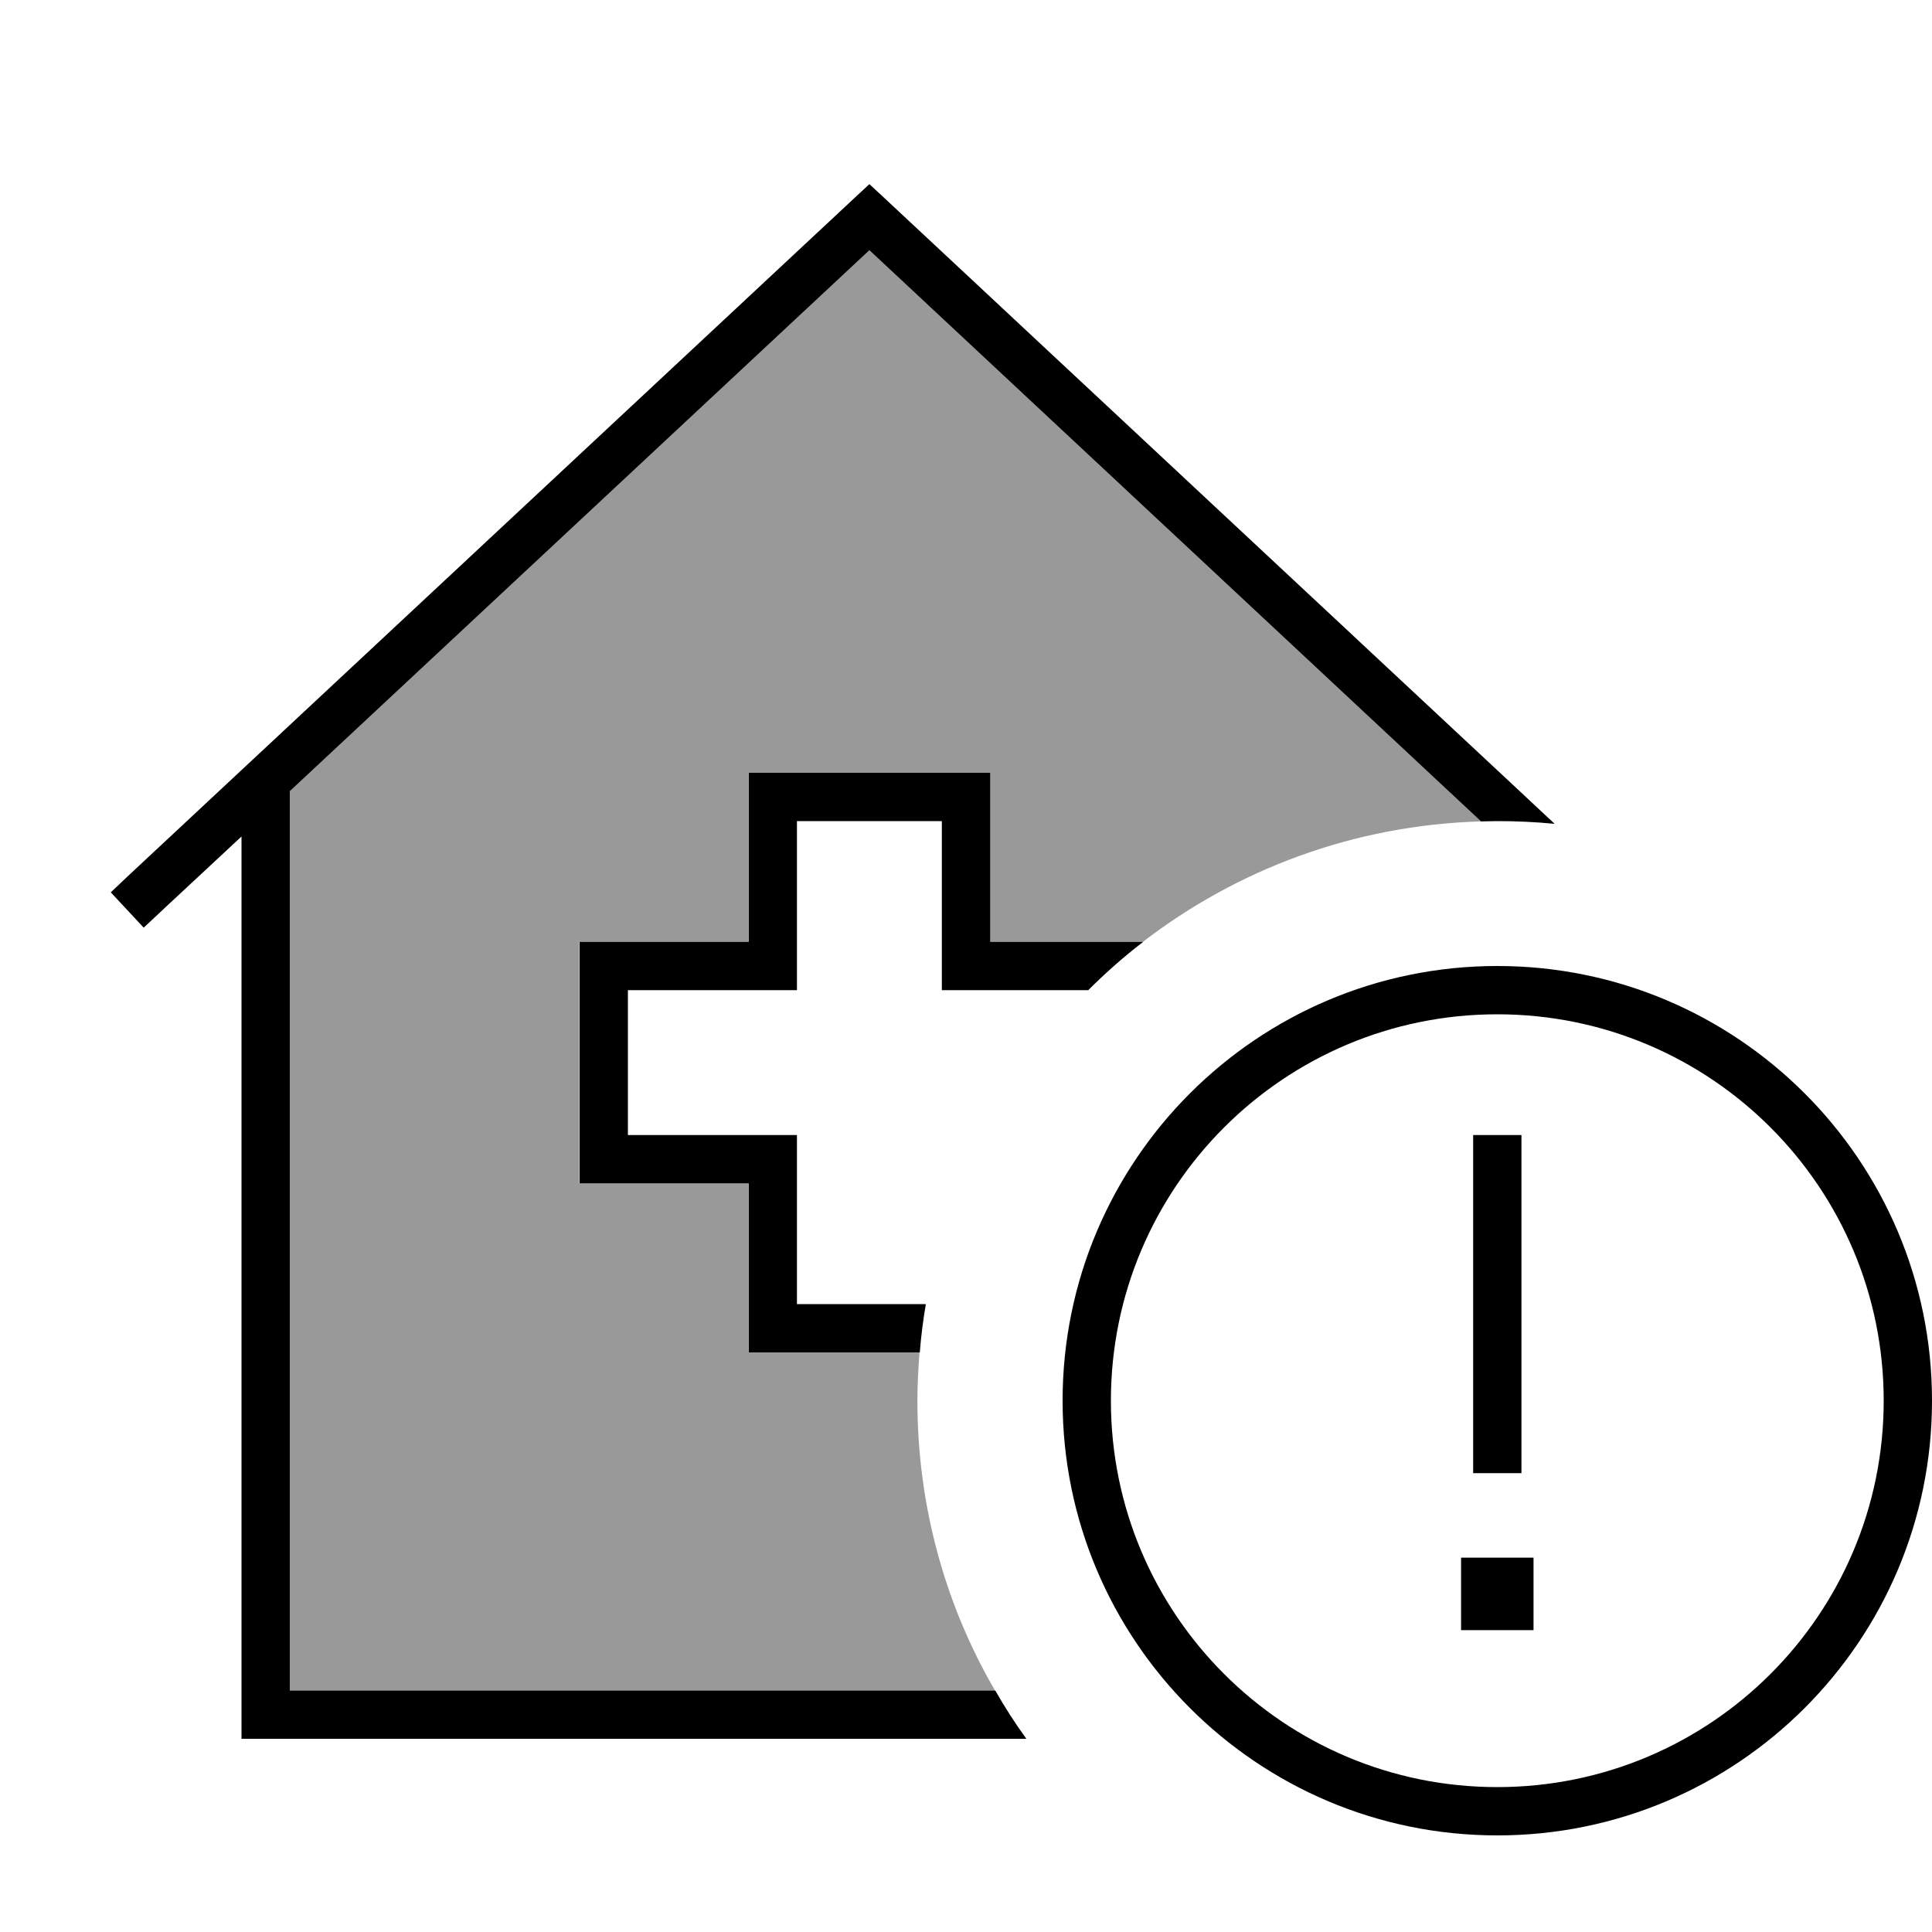
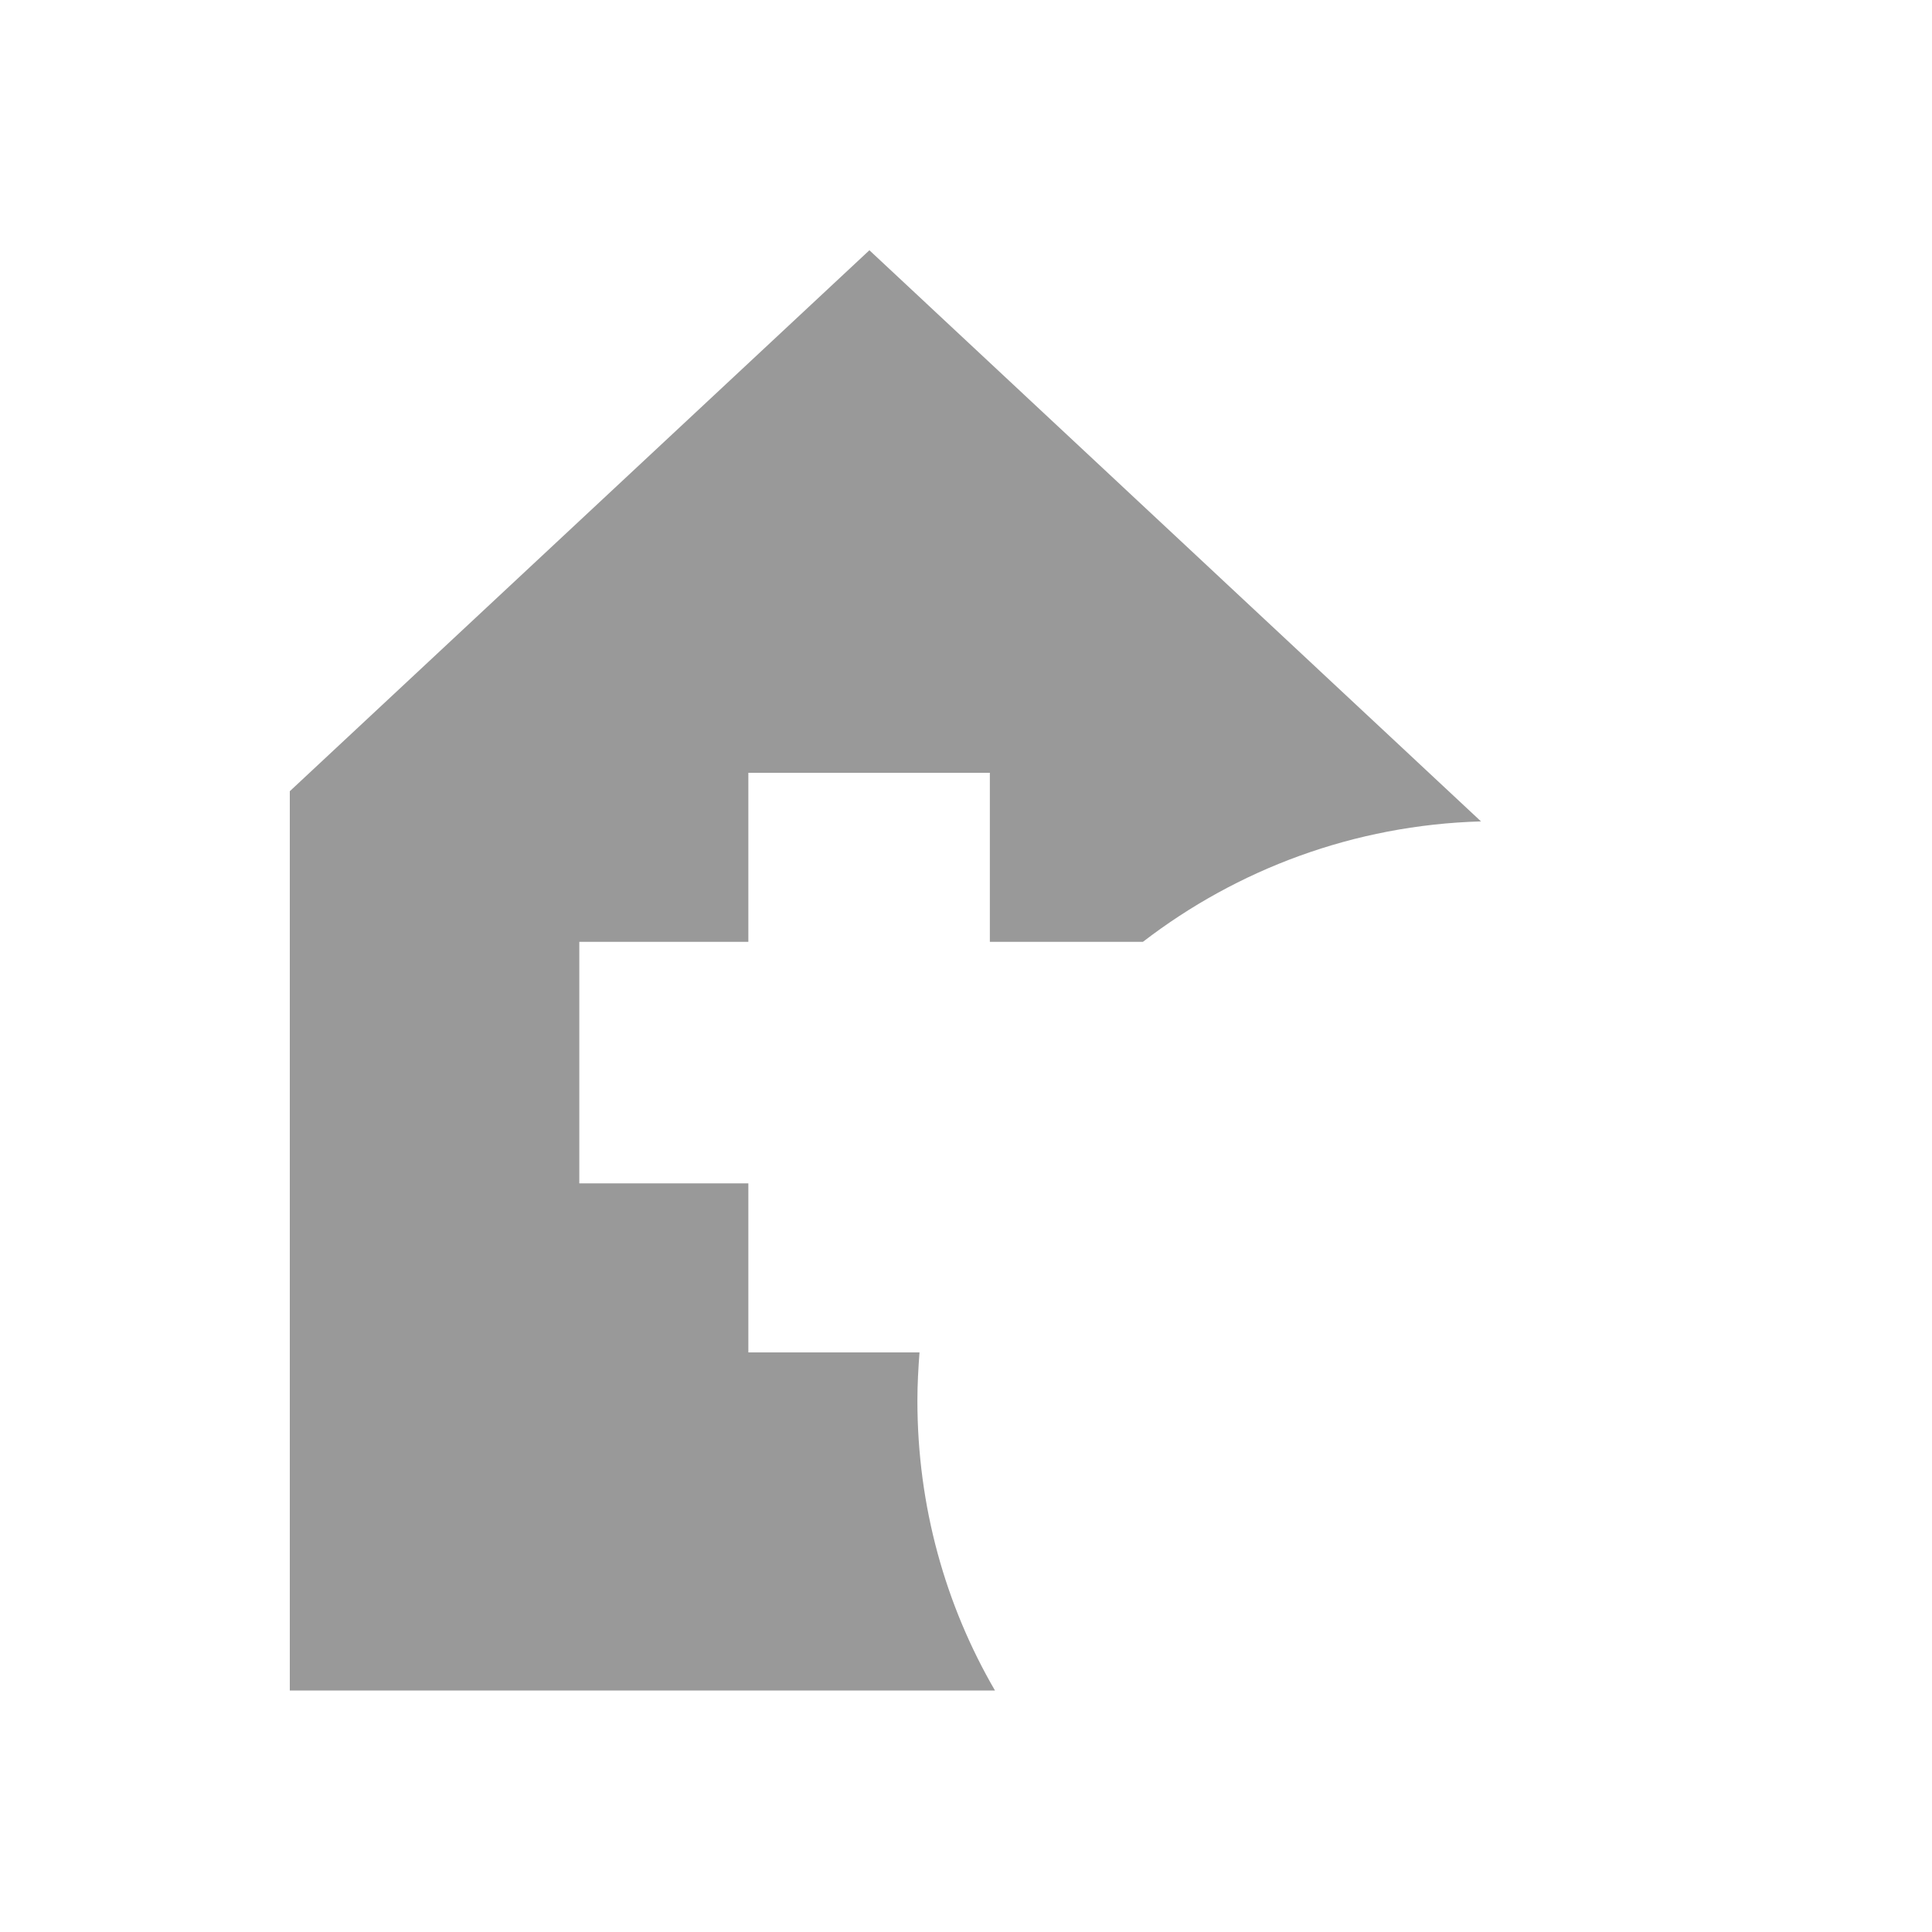
<svg xmlns="http://www.w3.org/2000/svg" viewBox="0 0 640 640">
  <path opacity=".4" fill="currentColor" d="M96 262.1L288 82.9L490.6 272.1C448.5 273.3 409.8 288 378.6 312L327.9 312L327.9 256L247.9 256L247.9 312L191.9 312L191.9 392L247.9 392L247.9 448L304.6 448C304.2 453.3 303.9 458.6 303.9 464C303.9 499 313.2 531.8 329.6 560L96 560L96 262.1z" />
-   <path fill="currentColor" d="M293.5 66.1L288 61L282.5 66.1L42.5 290.1L36.7 295.6L47.6 307.3C48 306.9 58.8 296.8 80 277.1L80 576L340 576C336.3 570.9 332.8 565.5 329.7 560L96 560L96 262.1L288 82.9L490.6 272.1C492.4 272.1 494.2 272 496 272C502.4 272 508.8 272.3 515 272.9L293.5 66.1zM304.7 448C305.1 442.6 305.8 437.3 306.7 432L264 432L264 376L208 376L208 328L264 328L264 272L312 272L312 328L360.5 328C366.2 322.3 372.3 316.9 378.7 312L328 312L328 256L248 256L248 312L192 312L192 392L248 392L248 448L304.7 448zM368 464C368 393.3 425.3 336 496 336C566.7 336 624 393.3 624 464C624 534.7 566.7 592 496 592C425.3 592 368 534.7 368 464zM640 464C640 384.5 575.5 320 496 320C416.5 320 352 384.5 352 464C352 543.5 416.5 608 496 608C575.5 608 640 543.5 640 464zM508 540L508 516L484 516L484 540L508 540zM504 376L488 376L488 488L504 488L504 376z" />
</svg>